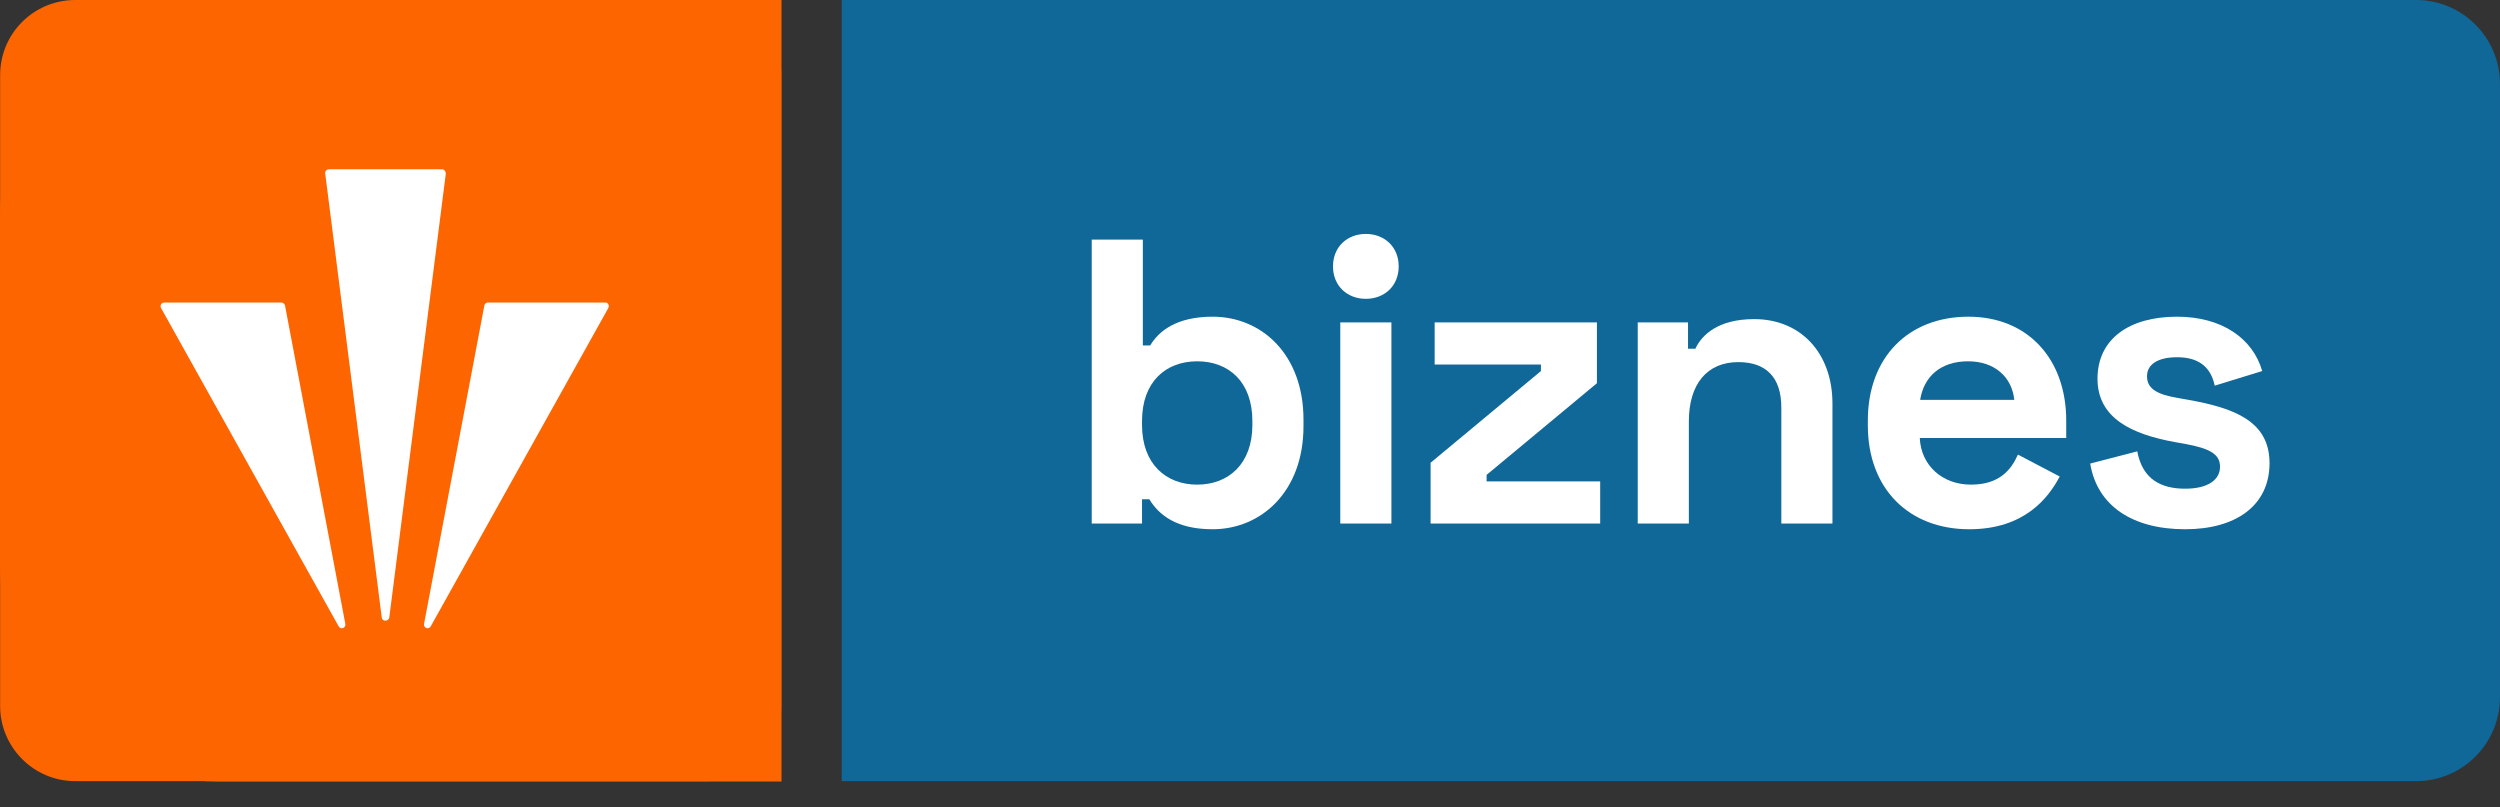
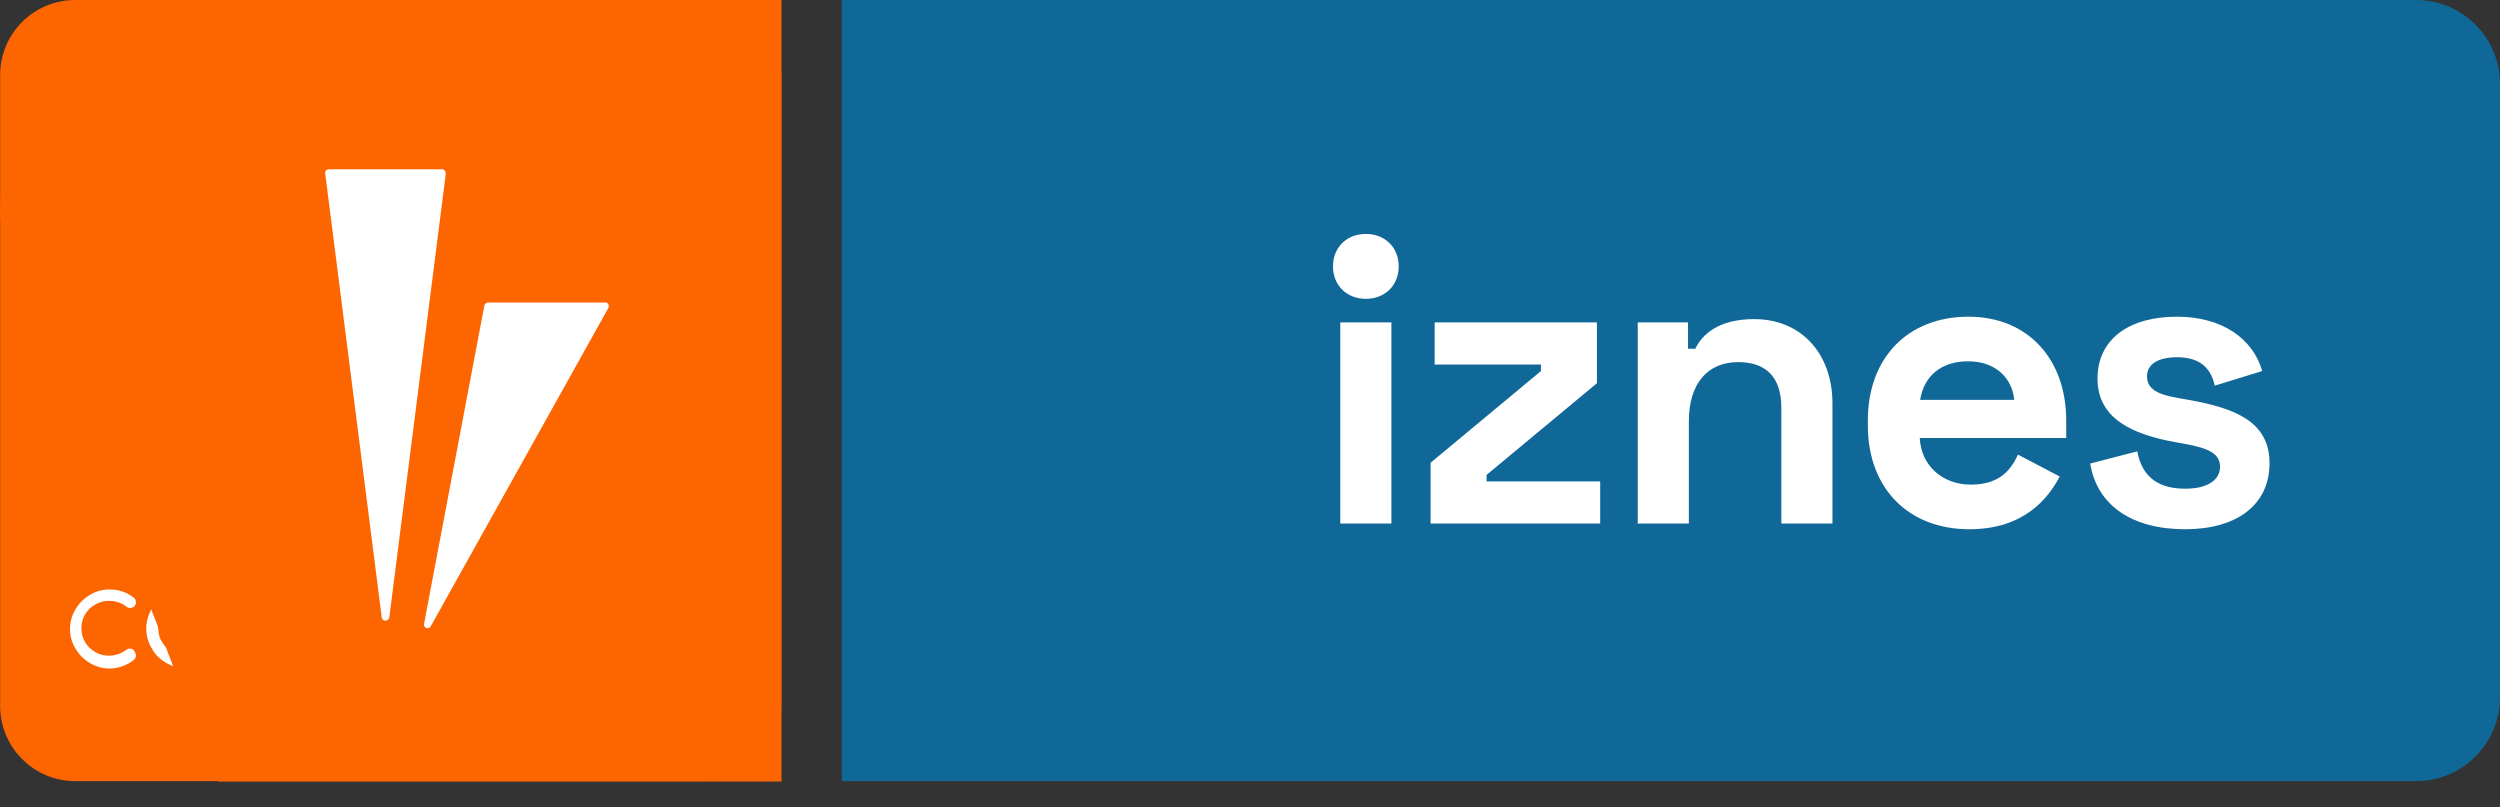
<svg xmlns="http://www.w3.org/2000/svg" width="96" height="31" viewBox="0 0 96 31" fill="none">
  <rect x="0" y="0" width="96" height="31" fill="#333333" stroke="none" />
  <path d="M32.322 0H92.776C94.556 0 95.999 1.443 95.999 3.223V26.773C95.999 28.553 94.556 29.996 92.776 29.996H32.322V0Z" fill="#106898" />
  <path d="M27.114 29.996H2.893C1.292 29.996 0.005 28.696 0.005 27.108V2.888C0.005 1.287 1.292 0 2.893 0H27.114C28.701 0 30.001 1.287 30.001 2.888V27.108C30.001 28.696 28.701 29.996 27.114 29.996Z" fill="#FD6500" />
  <path d="M13.32 19.199L7.518 8.799C7.477 8.717 7.532 8.621 7.627 8.621H11.445C11.5 8.621 11.555 8.662 11.568 8.717L13.539 19.117C13.566 19.254 13.388 19.322 13.32 19.199Z" fill="white" />
  <path d="M14.73 18.912L12.882 4.407C12.869 4.338 12.923 4.27 13.005 4.27H16.7C16.769 4.27 16.823 4.338 16.823 4.407L14.976 18.912C14.949 19.049 14.743 19.049 14.73 18.912Z" fill="white" />
  <path d="M22.133 8.799L16.331 19.199C16.262 19.322 16.084 19.254 16.112 19.117L18.082 8.717C18.096 8.662 18.137 8.621 18.205 8.621H22.037C22.119 8.621 22.174 8.717 22.133 8.799Z" fill="white" />
  <path d="M5.219 25.165C5.219 25.234 5.192 25.302 5.137 25.343C5.055 25.412 4.973 25.466 4.877 25.507C4.672 25.617 4.439 25.672 4.206 25.672C4.001 25.672 3.81 25.631 3.618 25.548C3.44 25.466 3.276 25.357 3.139 25.22C3.002 25.083 2.893 24.919 2.811 24.741C2.729 24.563 2.688 24.358 2.688 24.153C2.688 23.947 2.729 23.756 2.811 23.564C2.893 23.386 3.002 23.222 3.139 23.085C3.276 22.948 3.44 22.839 3.618 22.757C3.796 22.675 4.001 22.634 4.206 22.634C4.453 22.634 4.672 22.689 4.877 22.784C4.973 22.839 5.069 22.894 5.137 22.948C5.192 22.989 5.219 23.058 5.219 23.126C5.219 23.195 5.192 23.263 5.137 23.304C5.096 23.332 5.055 23.345 5 23.345C4.945 23.345 4.891 23.332 4.85 23.291C4.795 23.25 4.74 23.209 4.672 23.181C4.521 23.113 4.371 23.072 4.193 23.072C4.042 23.072 3.905 23.099 3.782 23.154C3.659 23.209 3.536 23.277 3.44 23.373C3.344 23.468 3.262 23.578 3.207 23.715C3.153 23.838 3.125 23.975 3.125 24.125C3.125 24.262 3.153 24.413 3.207 24.536C3.262 24.659 3.331 24.768 3.426 24.864C3.522 24.96 3.632 25.028 3.769 25.097C3.892 25.152 4.042 25.179 4.179 25.179C4.343 25.179 4.507 25.138 4.658 25.07C4.726 25.042 4.781 25.001 4.836 24.96C4.877 24.933 4.932 24.905 4.986 24.905C5.041 24.905 5.082 24.919 5.123 24.946C5.178 25.028 5.219 25.097 5.219 25.165Z" fill="white" />
-   <path d="M9.612 21.799V25.398C9.612 25.521 9.502 25.631 9.379 25.631C9.256 25.631 9.146 25.535 9.146 25.398V21.799C9.146 21.676 9.256 21.566 9.379 21.566C9.516 21.58 9.612 21.676 9.612 21.799Z" fill="white" />
  <path d="M12.841 22.88V24.372C12.841 24.604 12.786 24.81 12.691 25.001C12.581 25.193 12.444 25.343 12.266 25.466C12.157 25.535 12.047 25.59 11.924 25.631C11.801 25.672 11.678 25.685 11.541 25.685C11.404 25.685 11.281 25.672 11.158 25.631C11.035 25.59 10.925 25.535 10.816 25.466C10.638 25.357 10.501 25.193 10.392 25.001C10.282 24.81 10.227 24.604 10.227 24.372V22.88C10.227 22.757 10.323 22.648 10.46 22.648C10.583 22.648 10.693 22.757 10.693 22.88V24.372C10.693 24.495 10.72 24.604 10.761 24.7C10.802 24.796 10.871 24.892 10.939 24.974C11.021 25.056 11.103 25.111 11.213 25.152C11.322 25.193 11.432 25.22 11.541 25.22C11.651 25.22 11.774 25.193 11.87 25.152C11.965 25.111 12.061 25.042 12.143 24.974C12.225 24.892 12.28 24.81 12.335 24.7C12.376 24.591 12.403 24.481 12.403 24.372V22.88C12.403 22.757 12.499 22.648 12.636 22.648C12.745 22.648 12.841 22.757 12.841 22.88Z" fill="white" />
  <path d="M18.205 23.934V25.439C18.205 25.562 18.096 25.672 17.973 25.672C17.849 25.672 17.74 25.576 17.74 25.439V23.934C17.74 23.824 17.713 23.701 17.672 23.605C17.631 23.509 17.562 23.414 17.494 23.332C17.412 23.25 17.329 23.195 17.22 23.154C17.124 23.113 17.001 23.085 16.892 23.085C16.782 23.085 16.659 23.113 16.563 23.154C16.454 23.195 16.372 23.263 16.29 23.332C16.207 23.414 16.153 23.496 16.112 23.605C16.07 23.715 16.043 23.824 16.043 23.934V25.439C16.043 25.562 15.934 25.672 15.81 25.672C15.687 25.672 15.578 25.576 15.578 25.439V23.934C15.578 23.824 15.551 23.715 15.509 23.605C15.468 23.509 15.4 23.414 15.318 23.332C15.236 23.25 15.154 23.195 15.044 23.154C14.935 23.113 14.825 23.085 14.716 23.085C14.606 23.085 14.483 23.113 14.387 23.154C14.278 23.195 14.196 23.263 14.114 23.332C14.032 23.414 13.977 23.496 13.936 23.605C13.895 23.715 13.867 23.824 13.867 23.934V25.439C13.867 25.562 13.758 25.672 13.635 25.672C13.512 25.672 13.402 25.576 13.402 25.439V23.838C13.402 23.455 13.594 23.099 13.922 22.88L13.991 22.839C14.1 22.771 14.21 22.716 14.333 22.675C14.456 22.634 14.579 22.62 14.716 22.62C14.853 22.62 14.976 22.634 15.099 22.675C15.222 22.716 15.332 22.771 15.441 22.839C15.551 22.907 15.646 23.003 15.742 23.113L15.81 23.195L15.879 23.113C15.961 23.003 16.057 22.921 16.166 22.839C16.276 22.771 16.385 22.716 16.508 22.675C16.632 22.634 16.755 22.62 16.892 22.62C17.028 22.62 17.152 22.634 17.275 22.675C17.398 22.716 17.507 22.771 17.617 22.839C17.795 22.962 17.932 23.113 18.041 23.304C18.151 23.496 18.205 23.715 18.205 23.934Z" fill="white" />
  <path d="M20.969 24.905C20.874 25.001 20.764 25.07 20.641 25.138C20.518 25.193 20.381 25.22 20.23 25.22C20.08 25.22 19.943 25.193 19.82 25.138C19.697 25.083 19.574 25.001 19.491 24.905C19.396 24.81 19.327 24.7 19.259 24.577C19.204 24.44 19.163 24.303 19.163 24.166L19.177 23.537C19.245 23.428 19.697 23.099 20.121 23.099C20.162 23.099 20.203 23.099 20.244 23.113L20.326 23.127C20.436 23.14 20.545 23.154 20.641 23.195C20.764 23.25 20.887 23.318 20.983 23.414C21.079 23.523 21.161 23.633 21.216 23.756C21.27 23.893 21.298 24.03 21.298 24.166C21.298 24.303 21.27 24.44 21.216 24.577C21.134 24.7 21.052 24.81 20.969 24.905ZM21.613 23.564C21.53 23.387 21.421 23.222 21.284 23.085C21.147 22.949 20.997 22.839 20.805 22.757C20.627 22.689 20.422 22.648 20.162 22.634C19.71 22.634 19.464 22.771 19.286 22.894L19.149 22.99V21.785C19.149 21.662 19.054 21.553 18.917 21.553C18.794 21.553 18.684 21.662 18.684 21.785V24.139C18.684 24.358 18.725 24.55 18.807 24.728C18.876 24.905 18.999 25.07 19.136 25.206C19.259 25.343 19.423 25.453 19.615 25.521C19.806 25.603 19.998 25.631 20.203 25.631C20.408 25.631 20.6 25.59 20.791 25.521C20.983 25.439 21.147 25.33 21.27 25.206C21.407 25.07 21.517 24.905 21.599 24.728C21.681 24.55 21.722 24.344 21.722 24.139C21.722 23.948 21.695 23.756 21.613 23.564Z" fill="white" />
  <path d="M24.774 22.88V24.372C24.774 24.604 24.719 24.81 24.609 25.001C24.5 25.193 24.363 25.343 24.185 25.466C24.076 25.535 23.966 25.59 23.843 25.631C23.72 25.672 23.597 25.685 23.46 25.685C23.323 25.685 23.2 25.672 23.077 25.631C22.954 25.59 22.844 25.535 22.735 25.466C22.557 25.357 22.42 25.193 22.311 25.001C22.201 24.81 22.146 24.604 22.146 24.372V22.88C22.146 22.757 22.256 22.648 22.379 22.648C22.502 22.648 22.612 22.757 22.612 22.88V24.372C22.612 24.495 22.639 24.604 22.68 24.7C22.721 24.796 22.79 24.892 22.858 24.974C22.94 25.056 23.022 25.111 23.132 25.152C23.241 25.193 23.351 25.22 23.46 25.22C23.569 25.22 23.693 25.193 23.788 25.152C23.884 25.111 23.98 25.042 24.062 24.974C24.144 24.892 24.199 24.81 24.24 24.7C24.281 24.604 24.308 24.481 24.308 24.372V22.88C24.308 22.757 24.418 22.648 24.541 22.648C24.678 22.648 24.774 22.757 24.774 22.88Z" fill="white" />
-   <path d="M26.977 24.837C26.977 24.96 26.949 25.07 26.895 25.165C26.84 25.275 26.771 25.357 26.689 25.439C26.607 25.521 26.498 25.576 26.388 25.617C26.279 25.658 26.169 25.672 26.06 25.672H26.032C25.855 25.658 25.69 25.617 25.554 25.535C25.513 25.507 25.485 25.494 25.458 25.466C25.403 25.425 25.376 25.37 25.376 25.302C25.376 25.234 25.417 25.165 25.471 25.124C25.513 25.097 25.567 25.083 25.608 25.083C25.663 25.083 25.718 25.097 25.759 25.138C25.841 25.193 25.937 25.234 26.046 25.234C26.183 25.234 26.279 25.206 26.375 25.124C26.47 25.042 26.525 24.946 26.525 24.823C26.525 24.782 26.525 24.755 26.512 24.741L26.498 24.673C26.47 24.604 26.402 24.536 26.306 24.481L26.252 24.454C26.197 24.426 26.128 24.385 26.06 24.358C25.991 24.331 25.923 24.303 25.855 24.262C25.786 24.235 25.718 24.194 25.649 24.153C25.595 24.125 25.54 24.084 25.485 24.043C25.376 23.934 25.321 23.852 25.266 23.756C25.225 23.66 25.198 23.564 25.212 23.455C25.212 23.345 25.239 23.25 25.294 23.154C25.348 23.058 25.403 22.976 25.485 22.907C25.567 22.839 25.663 22.784 25.773 22.743C25.868 22.702 25.978 22.689 26.087 22.689C26.279 22.702 26.416 22.73 26.552 22.812C26.58 22.825 26.607 22.839 26.635 22.866C26.676 22.894 26.703 22.948 26.703 23.003C26.703 23.058 26.676 23.126 26.621 23.154L26.539 23.209C26.47 23.236 26.443 23.236 26.416 23.236H26.388L26.334 23.209C26.265 23.167 26.197 23.154 26.101 23.154C25.978 23.154 25.896 23.181 25.814 23.236C25.69 23.318 25.677 23.427 25.677 23.482L25.69 23.564C25.69 23.592 25.718 23.646 25.773 23.701C25.814 23.742 25.855 23.77 25.923 23.797C25.991 23.838 26.087 23.879 26.183 23.934C26.279 23.975 26.375 24.029 26.484 24.084C26.552 24.112 26.621 24.153 26.689 24.221C26.758 24.29 26.799 24.331 26.84 24.385C26.895 24.454 26.936 24.536 26.963 24.618C26.963 24.645 26.977 24.741 26.977 24.837Z" fill="white" />
  <path d="M7.874 24.878C7.778 24.974 7.668 25.042 7.545 25.097C7.422 25.152 7.285 25.179 7.135 25.179C6.984 25.179 6.847 25.152 6.724 25.097C6.601 25.042 6.478 24.96 6.396 24.878C6.3 24.782 6.232 24.673 6.163 24.549C6.108 24.426 6.081 24.29 6.081 24.139C6.081 24.002 6.108 23.852 6.163 23.729C6.218 23.605 6.3 23.496 6.396 23.4C6.492 23.304 6.601 23.222 6.724 23.181C6.847 23.126 6.984 23.099 7.135 23.099C7.272 23.099 7.408 23.126 7.545 23.181C7.668 23.236 7.792 23.304 7.874 23.4C7.97 23.496 8.038 23.605 8.093 23.742C8.147 23.865 8.175 24.002 8.175 24.153C8.175 24.29 8.147 24.426 8.093 24.563C8.038 24.673 7.97 24.782 7.874 24.878ZM8.517 23.551C8.435 23.373 8.325 23.209 8.188 23.072C8.052 22.935 7.887 22.825 7.71 22.743C7.532 22.661 7.326 22.62 7.121 22.62C6.916 22.62 6.711 22.661 6.533 22.743C6.355 22.825 6.191 22.935 6.054 23.072C5.917 23.209 5.807 23.373 5.739 23.551C5.657 23.729 5.616 23.934 5.616 24.139C5.616 24.344 5.657 24.549 5.739 24.727C5.821 24.905 5.917 25.07 6.054 25.206C6.191 25.343 6.355 25.453 6.533 25.535C6.711 25.617 6.916 25.658 7.121 25.658C7.326 25.658 7.532 25.617 7.71 25.535C7.887 25.453 8.052 25.343 8.188 25.206C8.325 25.07 8.435 24.905 8.503 24.727C8.585 24.549 8.626 24.344 8.626 24.139C8.626 23.92 8.585 23.729 8.517 23.551Z" fill="white" />
-   <path d="M46.565 20.323C48.418 20.323 50.054 18.89 50.054 16.367V16.117C50.054 13.594 48.434 12.161 46.565 12.161C45.163 12.161 44.493 12.721 44.166 13.267H43.885V9.201H41.922V20.105H43.854V19.171H44.134C44.493 19.763 45.163 20.323 46.565 20.323ZM45.973 18.61C44.773 18.61 43.854 17.815 43.854 16.32V16.164C43.854 14.669 44.758 13.874 45.973 13.874C47.188 13.874 48.091 14.669 48.091 16.164V16.32C48.091 17.815 47.172 18.61 45.973 18.61Z" fill="white" />
  <path d="M52.448 11.475C53.165 11.475 53.71 10.977 53.71 10.229C53.71 9.481 53.165 8.983 52.448 8.983C51.732 8.983 51.187 9.481 51.187 10.229C51.187 10.977 51.732 11.475 52.448 11.475ZM51.467 20.105H53.43V12.379H51.467V20.105Z" fill="white" />
  <path d="M54.935 20.105H61.447V18.485H57.085V18.236L61.322 14.715V12.379H55.091V13.999H59.172V14.248L54.935 17.769V20.105Z" fill="white" />
  <path d="M62.889 20.105H64.852V16.18C64.852 14.746 65.553 13.905 66.752 13.905C67.811 13.905 68.403 14.482 68.403 15.65V20.105H70.366V15.494C70.366 13.578 69.167 12.254 67.36 12.254C65.973 12.254 65.35 12.861 65.101 13.391H64.82V12.379H62.889V20.105Z" fill="white" />
  <path d="M75.619 20.323C77.738 20.323 78.657 19.124 79.093 18.298L77.489 17.457C77.224 18.049 76.772 18.61 75.682 18.61C74.591 18.61 73.766 17.878 73.719 16.818H79.343V16.148C79.343 13.781 77.863 12.161 75.588 12.161C73.283 12.161 71.725 13.718 71.725 16.148V16.335C71.725 18.766 73.298 20.323 75.619 20.323ZM73.734 15.354C73.875 14.466 74.513 13.874 75.573 13.874C76.585 13.874 77.255 14.466 77.349 15.354H73.734Z" fill="white" />
  <path d="M83.909 20.323C85.872 20.323 87.15 19.404 87.15 17.784C87.15 16.164 85.779 15.666 84.034 15.354L83.598 15.276C82.881 15.152 82.445 14.949 82.445 14.45C82.445 13.999 82.85 13.718 83.598 13.718C84.345 13.718 84.875 14.014 85.046 14.809L86.869 14.248C86.511 13.002 85.327 12.161 83.598 12.161C81.76 12.161 80.544 13.017 80.544 14.544C80.544 16.071 81.884 16.678 83.504 16.974L83.94 17.052C84.859 17.223 85.249 17.442 85.249 17.924C85.249 18.407 84.813 18.766 83.909 18.766C83.006 18.766 82.274 18.423 82.071 17.332L80.264 17.8C80.529 19.42 81.884 20.323 83.909 20.323Z" fill="white" />
-   <path d="M8.359 30.011C3.742 30.011 -1.6358e-07 26.268 -3.65366e-07 21.652L-9.46433e-07 8.359C-1.14822e-06 3.742 3.742 7.23157e-05 8.359 7.21139e-05L30.01 7.11675e-05L30.01 30.011L8.359 30.011Z" fill="#FD6500" />
-   <path d="M13.003 24.05L6.182 11.825C6.134 11.729 6.198 11.616 6.311 11.616H10.799C10.863 11.616 10.928 11.665 10.944 11.729L13.26 23.954C13.292 24.115 13.083 24.195 13.003 24.05Z" fill="white" />
+   <path d="M8.359 30.011L-9.46433e-07 8.359C-1.14822e-06 3.742 3.742 7.23157e-05 8.359 7.21139e-05L30.01 7.11675e-05L30.01 30.011L8.359 30.011Z" fill="#FD6500" />
  <path d="M14.659 23.713L12.488 6.662C12.472 6.582 12.536 6.501 12.633 6.501H16.976C17.056 6.501 17.12 6.582 17.12 6.662L14.949 23.713C14.917 23.874 14.676 23.874 14.659 23.713Z" fill="white" />
  <path d="M23.361 11.825L16.541 24.05C16.461 24.195 16.252 24.115 16.284 23.954L18.6 11.729C18.616 11.665 18.665 11.616 18.745 11.616H23.249C23.345 11.616 23.41 11.729 23.361 11.825Z" fill="white" />
</svg>